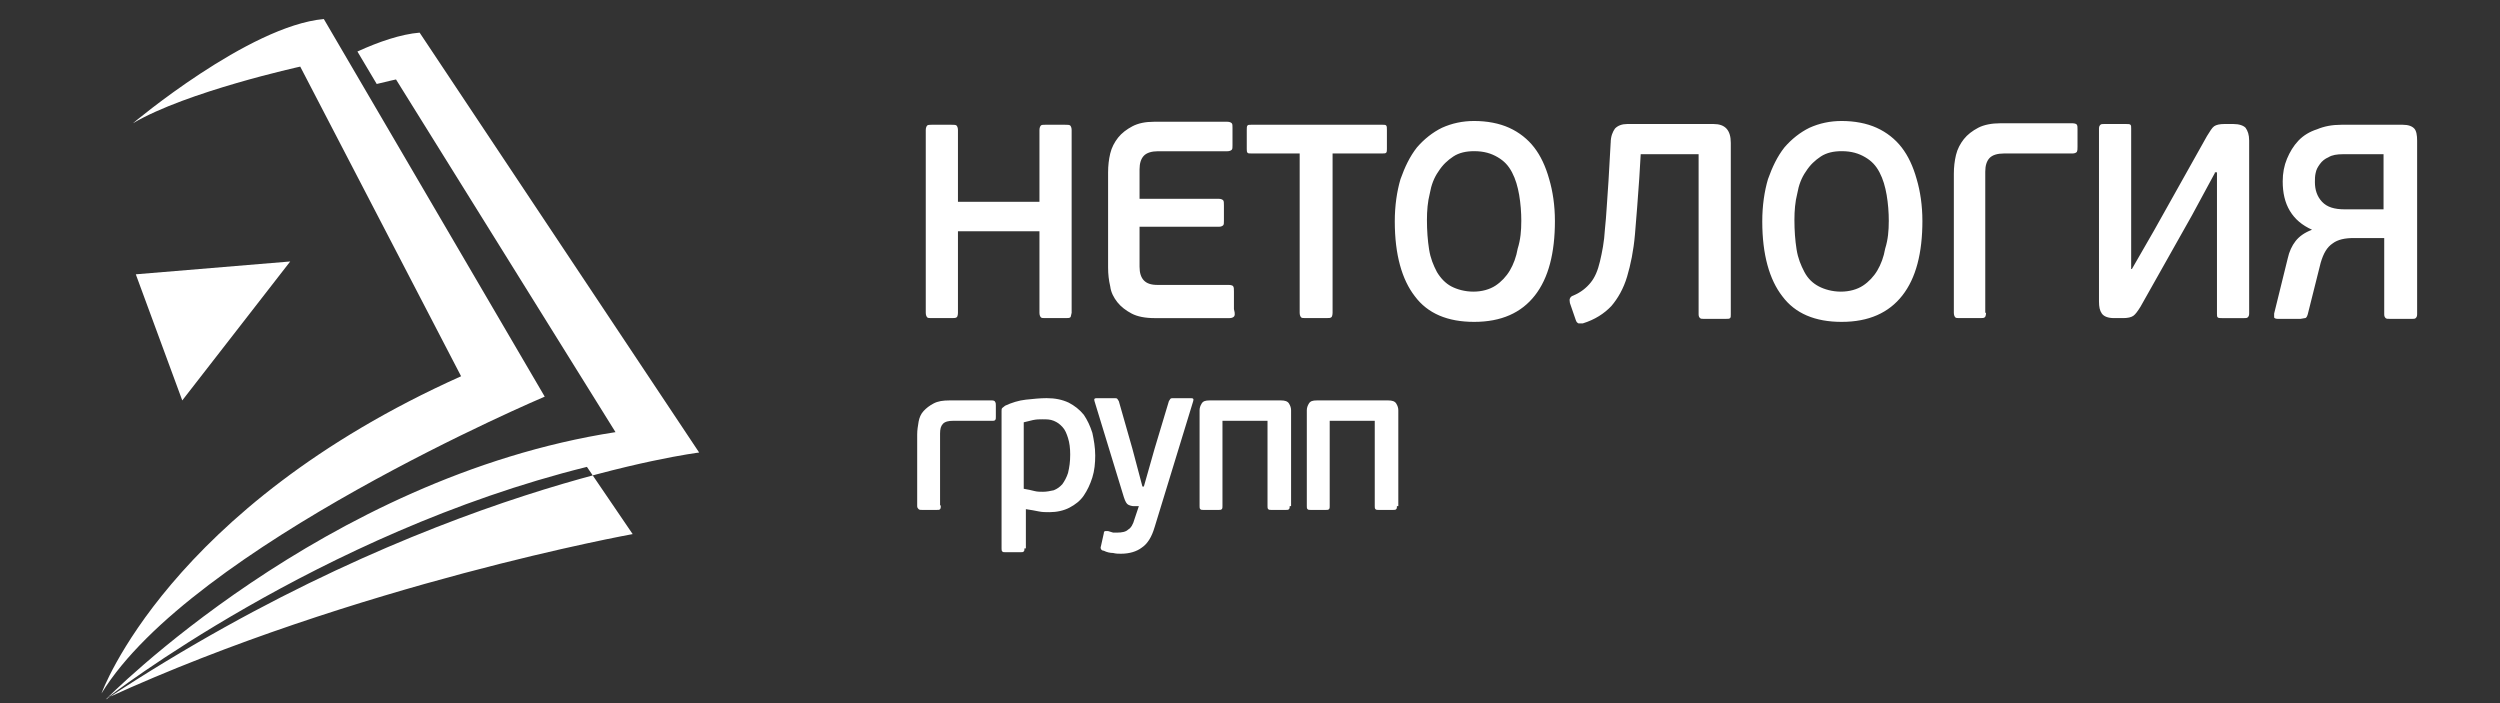
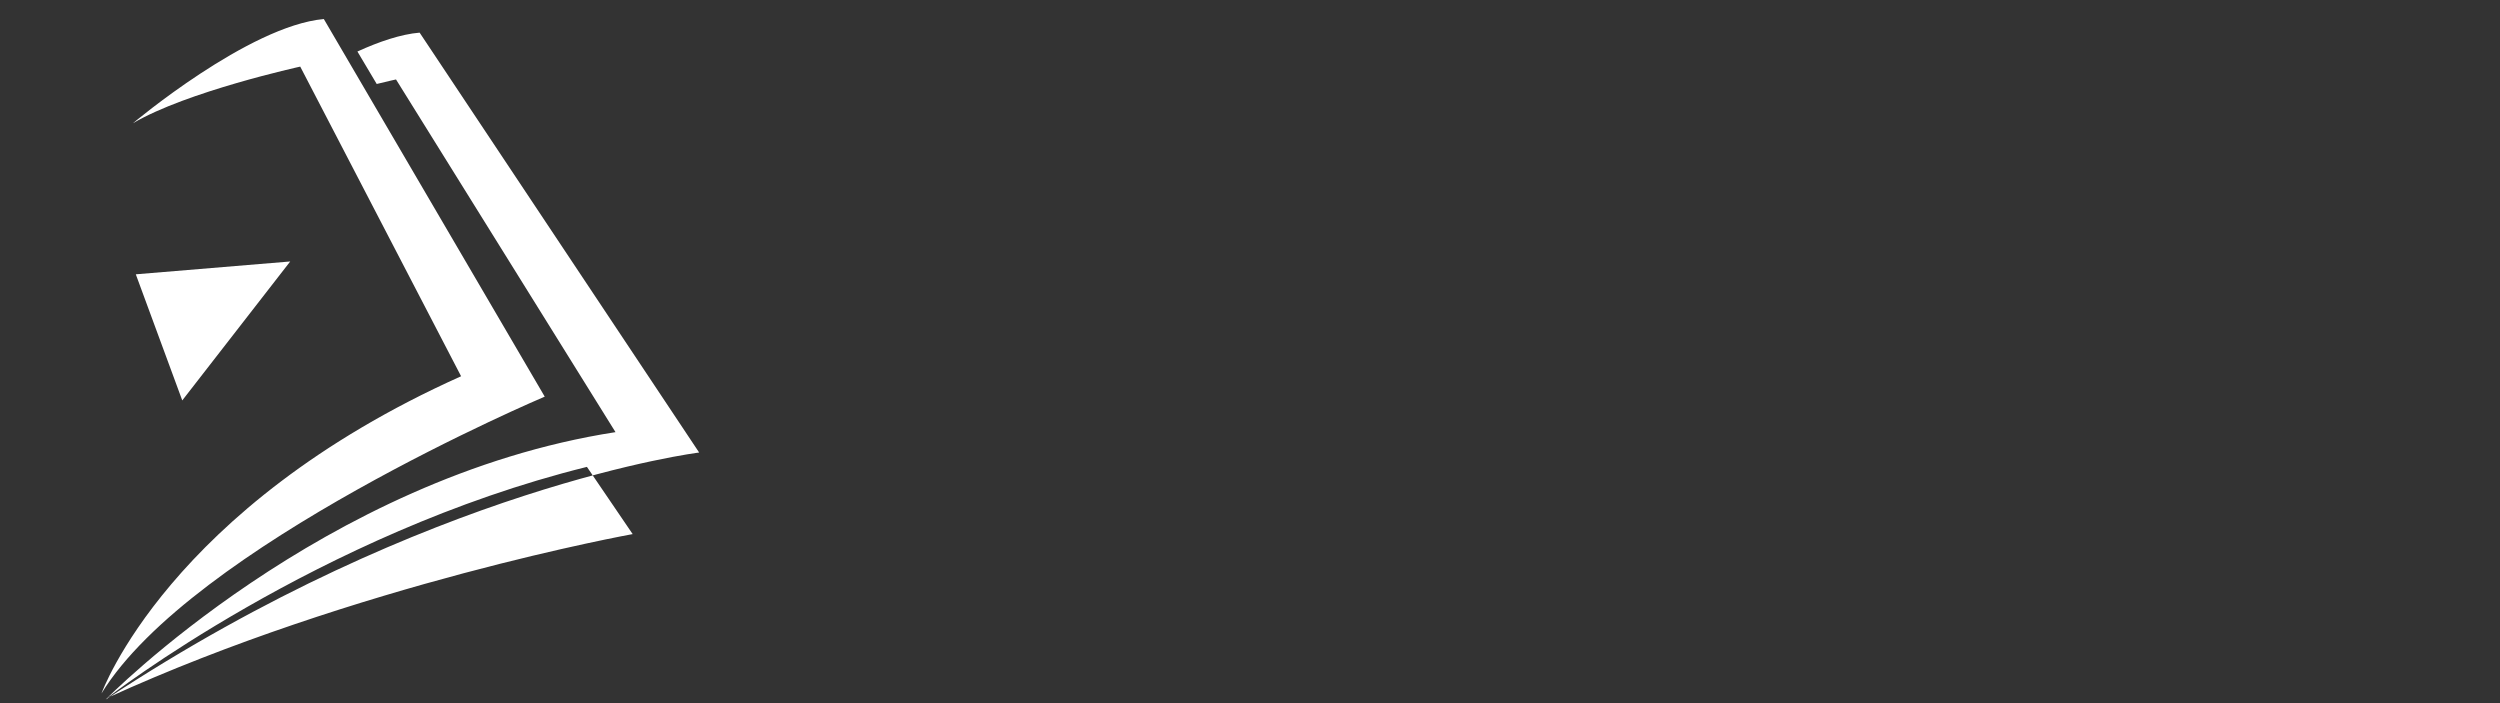
<svg xmlns="http://www.w3.org/2000/svg" width="160" height="45" viewBox="0 0 160 45">
  <rect x="0" y="0" width="160" height="45" fill="#333333" stroke="none" />
  <g fill="#fff">
    <path d="M8.691 17.555l2.974 8.072 6.909-8.893-9.883.822zM6.861 44.67s13.544-10.537 30.702-14.79l2.928 4.302s-17.662 3.19-33.63 10.488zM39.393 27.657c-18.714 2.9-32.624 17.11-32.624 17.11 20.727-13.678 37.977-15.805 37.977-15.805l-17.89-26.873c-1.19.097-2.608.58-3.981 1.208l1.235 2.078c.778-.193 1.235-.29 1.235-.29l14.047 22.572zM8.508 7.888s7.412-6.235 12.217-6.67l14.138 24.167s-22.603 9.57-28.368 18.995c0 0 4.255-11.89 23.015-20.3l-10.295-19.817s-7.275 1.595-10.707 3.625z" id="Shape" />
    <g>
-       <path d="M68.493 20.31c-.046.048-.137.048-.32.048h-1.281c-.137 0-.229 0-.275-.048-.046-.048-.092-.145-.092-.29v-5.22h-5.216v5.22c0 .145-.046.29-.092.29-.046.048-.183.048-.32.048h-1.281c-.137 0-.229 0-.275-.048-.046-.048-.092-.145-.092-.29v-11.697c0-.145.046-.242.092-.29.046-.048.183-.048.275-.048h1.281c.137 0 .275 0 .32.048.046.048.092.145.092.29v4.592h5.216v-4.592c0-.145.046-.242.092-.29.046-.048.137-.048.275-.048h1.281c.137 0 .275 0 .32.048.046.048.092.145.092.29v11.697c-.046.145-.046.29-.092.29zM78.971 20.262c-.046.048-.137.097-.275.097h-4.804c-.595 0-1.098-.097-1.464-.29-.366-.193-.686-.435-.915-.725-.229-.29-.412-.628-.458-1.015-.092-.387-.137-.773-.137-1.208v-6.09c0-.435.046-.822.137-1.208.092-.387.275-.725.503-1.015.229-.29.549-.532.915-.725.366-.193.824-.29 1.373-.29h4.713c.137 0 .229.048.275.097.046.048.046.145.046.29v1.112c0 .145 0 .242-.046.29-.046.048-.137.097-.275.097h-4.438c-.412 0-.732.097-.915.29-.183.193-.275.483-.275.87v1.885h5.079c.137 0 .229.048.275.097.046.048.046.193.046.338v.967c0 .145 0 .242-.046.29-.046.048-.137.097-.275.097h-5.079v2.562c0 .387.092.677.275.87.183.193.458.29.869.29h4.576c.137 0 .275.048.275.097.046.048.046.193.046.338v1.112c.092.338.046.435 0 .483zM88.717 9.773c-.046.048-.137.048-.229.048h-3.203v10.198c0 .145-.046.29-.092.29-.046.048-.137.048-.32.048h-1.327c-.137 0-.229 0-.275-.048-.046-.048-.092-.145-.092-.29v-10.198h-3.111c-.137 0-.183 0-.229-.048-.046-.048-.046-.145-.046-.242v-1.208c0-.145 0-.242.046-.29.046-.048.092-.048.229-.048h8.419c.137 0 .183 0 .229.048.046.048.046.145.046.29v1.208c0 .097 0 .193-.046.242zM99.515 14.123c0 2.078-.412 3.673-1.281 4.785s-2.151 1.692-3.889 1.692c-1.693 0-2.974-.532-3.798-1.643-.824-1.063-1.281-2.658-1.281-4.785 0-1.015.137-1.933.366-2.707.275-.773.595-1.45 1.052-2.03.458-.532 1.007-.967 1.601-1.257.641-.29 1.327-.435 2.059-.435.824 0 1.601.145 2.242.435.641.29 1.19.725 1.601 1.257.412.532.732 1.208.961 2.03.229.773.366 1.692.366 2.658zm-2.151.048c0-.58-.046-1.16-.137-1.692-.092-.532-.229-1.015-.458-1.45-.229-.435-.503-.725-.915-.967-.412-.242-.869-.387-1.51-.387-.503 0-.961.097-1.327.338-.366.242-.686.532-.961.967-.275.387-.458.87-.549 1.402-.137.532-.183 1.112-.183 1.692 0 .677.046 1.305.137 1.885.092.58.275 1.015.503 1.45.229.387.549.725.915.918.366.193.869.338 1.418.338.549 0 1.052-.145 1.418-.387.366-.242.686-.58.915-.967.229-.387.412-.87.503-1.402.183-.58.229-1.16.229-1.74zM103.084 9.145c0-.435.137-.725.275-.918.183-.193.458-.29.778-.29h5.536c.732 0 1.098.387 1.098 1.208v10.972c0 .145 0 .193-.046.242-.046.048-.137.048-.275.048h-1.418c-.092 0-.183 0-.229-.048-.046-.048-.092-.097-.092-.242v-10.247h-3.706l-.092 1.547c-.092 1.305-.183 2.513-.275 3.577-.092 1.063-.275 1.933-.503 2.707-.229.773-.595 1.402-1.007 1.885-.458.483-1.052.87-1.83 1.112h-.275c-.092-.048-.137-.097-.183-.242l-.366-1.063c0-.097-.046-.193 0-.29.046-.097.092-.145.229-.193.458-.193.824-.483 1.098-.822.275-.338.458-.773.595-1.353.137-.58.275-1.257.32-2.078.092-.822.137-1.885.229-3.093l.137-2.417zM123.034 14.123c0 2.078-.412 3.673-1.281 4.785s-2.151 1.692-3.889 1.692c-1.693 0-2.974-.532-3.798-1.643-.824-1.063-1.281-2.658-1.281-4.785 0-1.015.137-1.933.366-2.707.275-.773.595-1.45 1.052-2.03.458-.532 1.007-.967 1.601-1.257.641-.29 1.327-.435 2.059-.435.824 0 1.601.145 2.242.435.641.29 1.19.725 1.601 1.257.412.532.732 1.208.961 2.03.229.773.366 1.692.366 2.658zm-2.151.048c0-.58-.046-1.16-.137-1.692-.092-.532-.229-1.015-.458-1.45-.229-.435-.503-.725-.915-.967-.412-.242-.869-.387-1.51-.387-.503 0-.961.097-1.327.338-.366.242-.686.532-.961.967-.275.387-.458.87-.549 1.402-.137.532-.183 1.112-.183 1.692 0 .677.046 1.305.137 1.885.092.58.275 1.015.503 1.45.229.435.549.725.915.918.366.193.869.338 1.418.338.549 0 1.052-.145 1.418-.387.366-.242.686-.58.915-.967.229-.387.412-.87.503-1.402.183-.58.229-1.16.229-1.74zM127.106 20.02c0 .145-.046.29-.092.29-.046.048-.137.048-.32.048h-1.281c-.137 0-.229 0-.275-.048-.046-.048-.092-.145-.092-.29v-8.893c0-.435.046-.822.137-1.208.092-.387.275-.725.503-1.015.229-.29.549-.532.915-.725.366-.193.869-.29 1.418-.29h4.621c.137 0 .275.048.275.097.046.048.046.145.046.29v1.112c0 .145 0 .242-.046.338-.046.048-.137.097-.275.097h-4.393c-.412 0-.732.097-.915.29-.183.193-.275.483-.275.87v9.038h.046zM141.748 11.078l-1.464 2.707-3.294 5.848c-.183.29-.32.483-.458.58-.137.097-.366.145-.641.145h-.595c-.366 0-.641-.097-.778-.29-.137-.193-.183-.435-.183-.773v-11.068c0-.145.046-.193.092-.242.046-.048.137-.048.229-.048h1.418c.137 0 .229 0 .275.048.046.048.046.097.046.242v8.99h.046l1.418-2.465 3.386-6.042c.183-.29.32-.532.458-.628.137-.097.366-.145.641-.145h.595c.366 0 .641.097.778.242.137.193.229.435.229.822v11.068c0 .145-.046.193-.092.242-.046.048-.137.048-.229.048h-1.418c-.137 0-.229 0-.275-.048-.046-.048-.046-.097-.046-.242v-9.038h-.137v.048zM152.592 15.235h-1.967c-.549 0-1.007.097-1.327.338-.366.242-.595.628-.778 1.257l-.824 3.287c-.046.145-.092.242-.183.242l-.275.048h-1.464c-.137 0-.229-.048-.229-.097v-.242l.869-3.528c.092-.435.275-.822.503-1.112.229-.29.549-.532 1.052-.725-.641-.29-1.098-.677-1.418-1.208-.32-.532-.458-1.16-.458-1.885 0-.532.092-1.015.275-1.45.183-.435.412-.822.732-1.16.32-.338.732-.58 1.19-.725.458-.193.961-.29 1.556-.29h3.935c.366 0 .595.097.732.242s.183.435.183.773v11.117c0 .145-.046.193-.092.242-.046.048-.137.048-.229.048h-1.418c-.137 0-.229 0-.275-.048-.046-.048-.092-.097-.092-.242v-4.882zm-4.438-3.577c0 .483.137.918.458 1.257.32.338.778.483 1.464.483h2.471v-3.528h-2.608c-.366 0-.686.048-.915.193-.229.097-.412.242-.549.435-.137.193-.229.338-.275.58-.046.193-.046.387-.046.58zM60.211 32.345c0 .097 0 .193-.046.242-.046.048-.092.048-.229.048h-.915c-.092 0-.183 0-.229-.048-.046-.048-.092-.097-.092-.193v-4.592c0-.29.046-.532.092-.822.046-.242.137-.483.32-.677.183-.193.366-.338.641-.483.275-.145.595-.193 1.007-.193h2.745c.092 0 .183.048.183.097.046.048.046.145.046.242v.725c0 .097 0 .145-.046.193-.046.048-.092.048-.183.048h-2.517c-.275 0-.503.048-.641.193-.137.145-.183.338-.183.628v4.592h.046zM65.565 35.1c0 .097 0 .145-.046.193-.046.048-.092.048-.183.048h-1.007c-.092 0-.137 0-.183-.048-.046-.048-.046-.097-.046-.193v-8.797c0-.097 0-.145.046-.193l.183-.145c.412-.193.869-.338 1.327-.387.458-.048.915-.097 1.327-.097.549 0 1.007.097 1.418.29.366.193.686.435.961.773.229.338.412.725.549 1.16.092.435.183.918.183 1.45 0 .483-.046.967-.183 1.402-.137.435-.32.822-.549 1.16-.229.338-.549.58-.915.773-.366.193-.824.29-1.281.29-.229 0-.458 0-.686-.048-.229-.048-.503-.097-.824-.145v2.513h-.092zm2.928-5.993c0-.435-.046-.773-.137-1.063-.092-.29-.183-.532-.366-.725-.183-.193-.32-.29-.549-.387-.229-.097-.458-.097-.732-.097-.183 0-.366 0-.595.048l-.595.145v4.253c.275.048.503.097.686.145.183.048.366.048.549.048.229 0 .458-.048.686-.097.229-.097.366-.193.549-.387.137-.193.275-.435.366-.725.092-.387.137-.725.137-1.16zM73.892 33.747c-.183.628-.458 1.063-.824 1.305-.32.242-.778.387-1.327.387-.137 0-.32 0-.503-.048-.183 0-.412-.048-.595-.145-.092 0-.137-.048-.183-.097 0-.048-.046-.097 0-.193l.183-.822c0-.097.046-.145.092-.145h.183l.32.097h.275c.275 0 .549-.048.686-.193.183-.097.32-.338.412-.677l.275-.822h-.32c-.137 0-.275-.048-.366-.097-.092-.048-.183-.193-.275-.483l-1.876-6.138c-.046-.145 0-.193.137-.193h1.144c.092 0 .137 0 .183.048l.092.145.869 3.045.641 2.417h.092l.686-2.417.915-3.045.092-.145c.046-.048.092-.048.183-.048h1.144c.137 0 .183.048.137.193l-2.471 8.072zM82.54 32.393c0 .097 0 .145-.046.193-.046.048-.092.048-.183.048h-.961c-.092 0-.137 0-.183-.048-.046-.048-.046-.097-.046-.193v-5.462h-2.883v5.462c0 .097 0 .145-.046.193-.046.048-.092.048-.183.048h-1.007c-.092 0-.137 0-.183-.048-.046-.048-.046-.097-.046-.193v-6.138c0-.145.046-.29.137-.435.092-.145.229-.193.503-.193h4.576c.229 0 .412.048.503.193.092.145.137.29.137.435v6.138h-.092zM89.403 32.393c0 .097 0 .145-.046.193-.046.048-.092.048-.183.048h-.961c-.092 0-.137 0-.183-.048-.046-.048-.046-.097-.046-.193v-5.462h-2.883v5.462c0 .097 0 .145-.046.193-.046.048-.092.048-.183.048h-1.007c-.092 0-.137 0-.183-.048-.046-.048-.046-.097-.046-.193v-6.138c0-.145.046-.29.137-.435.092-.145.229-.193.503-.193h4.576c.229 0 .412.048.503.193.092.145.137.29.137.435v6.138h-.092z" />
-     </g>
+       </g>
  </g>
</svg>